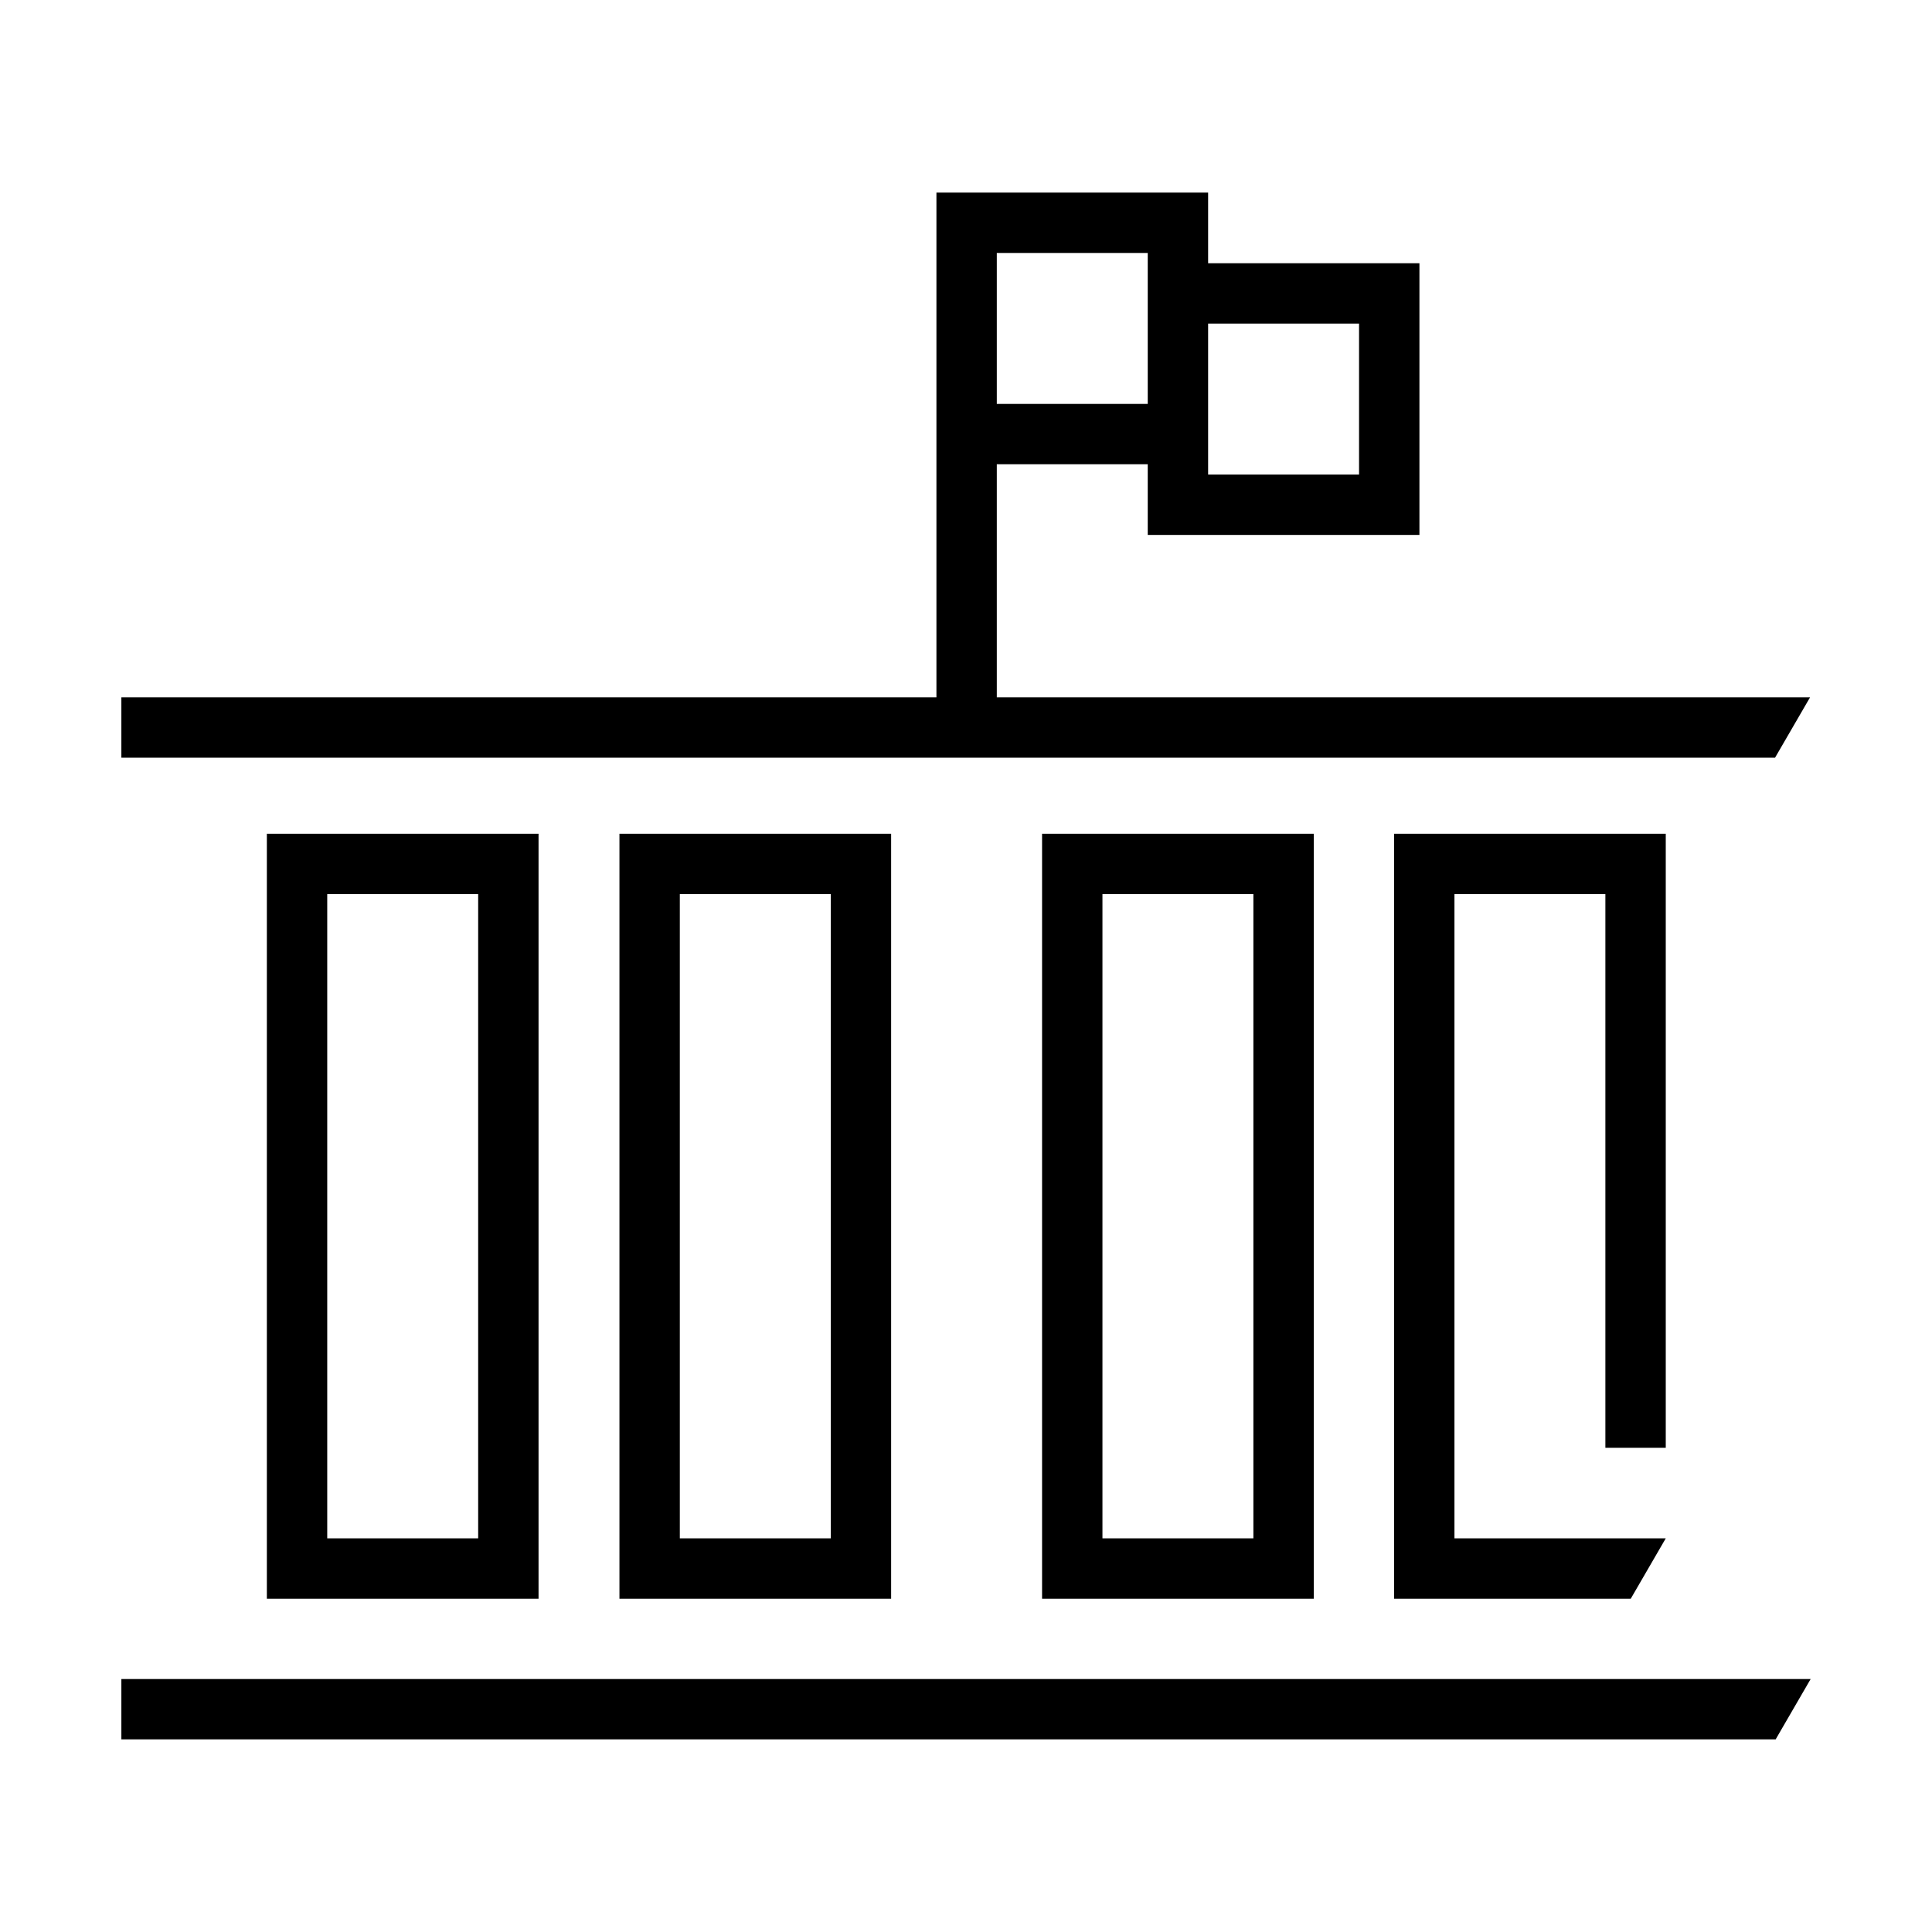
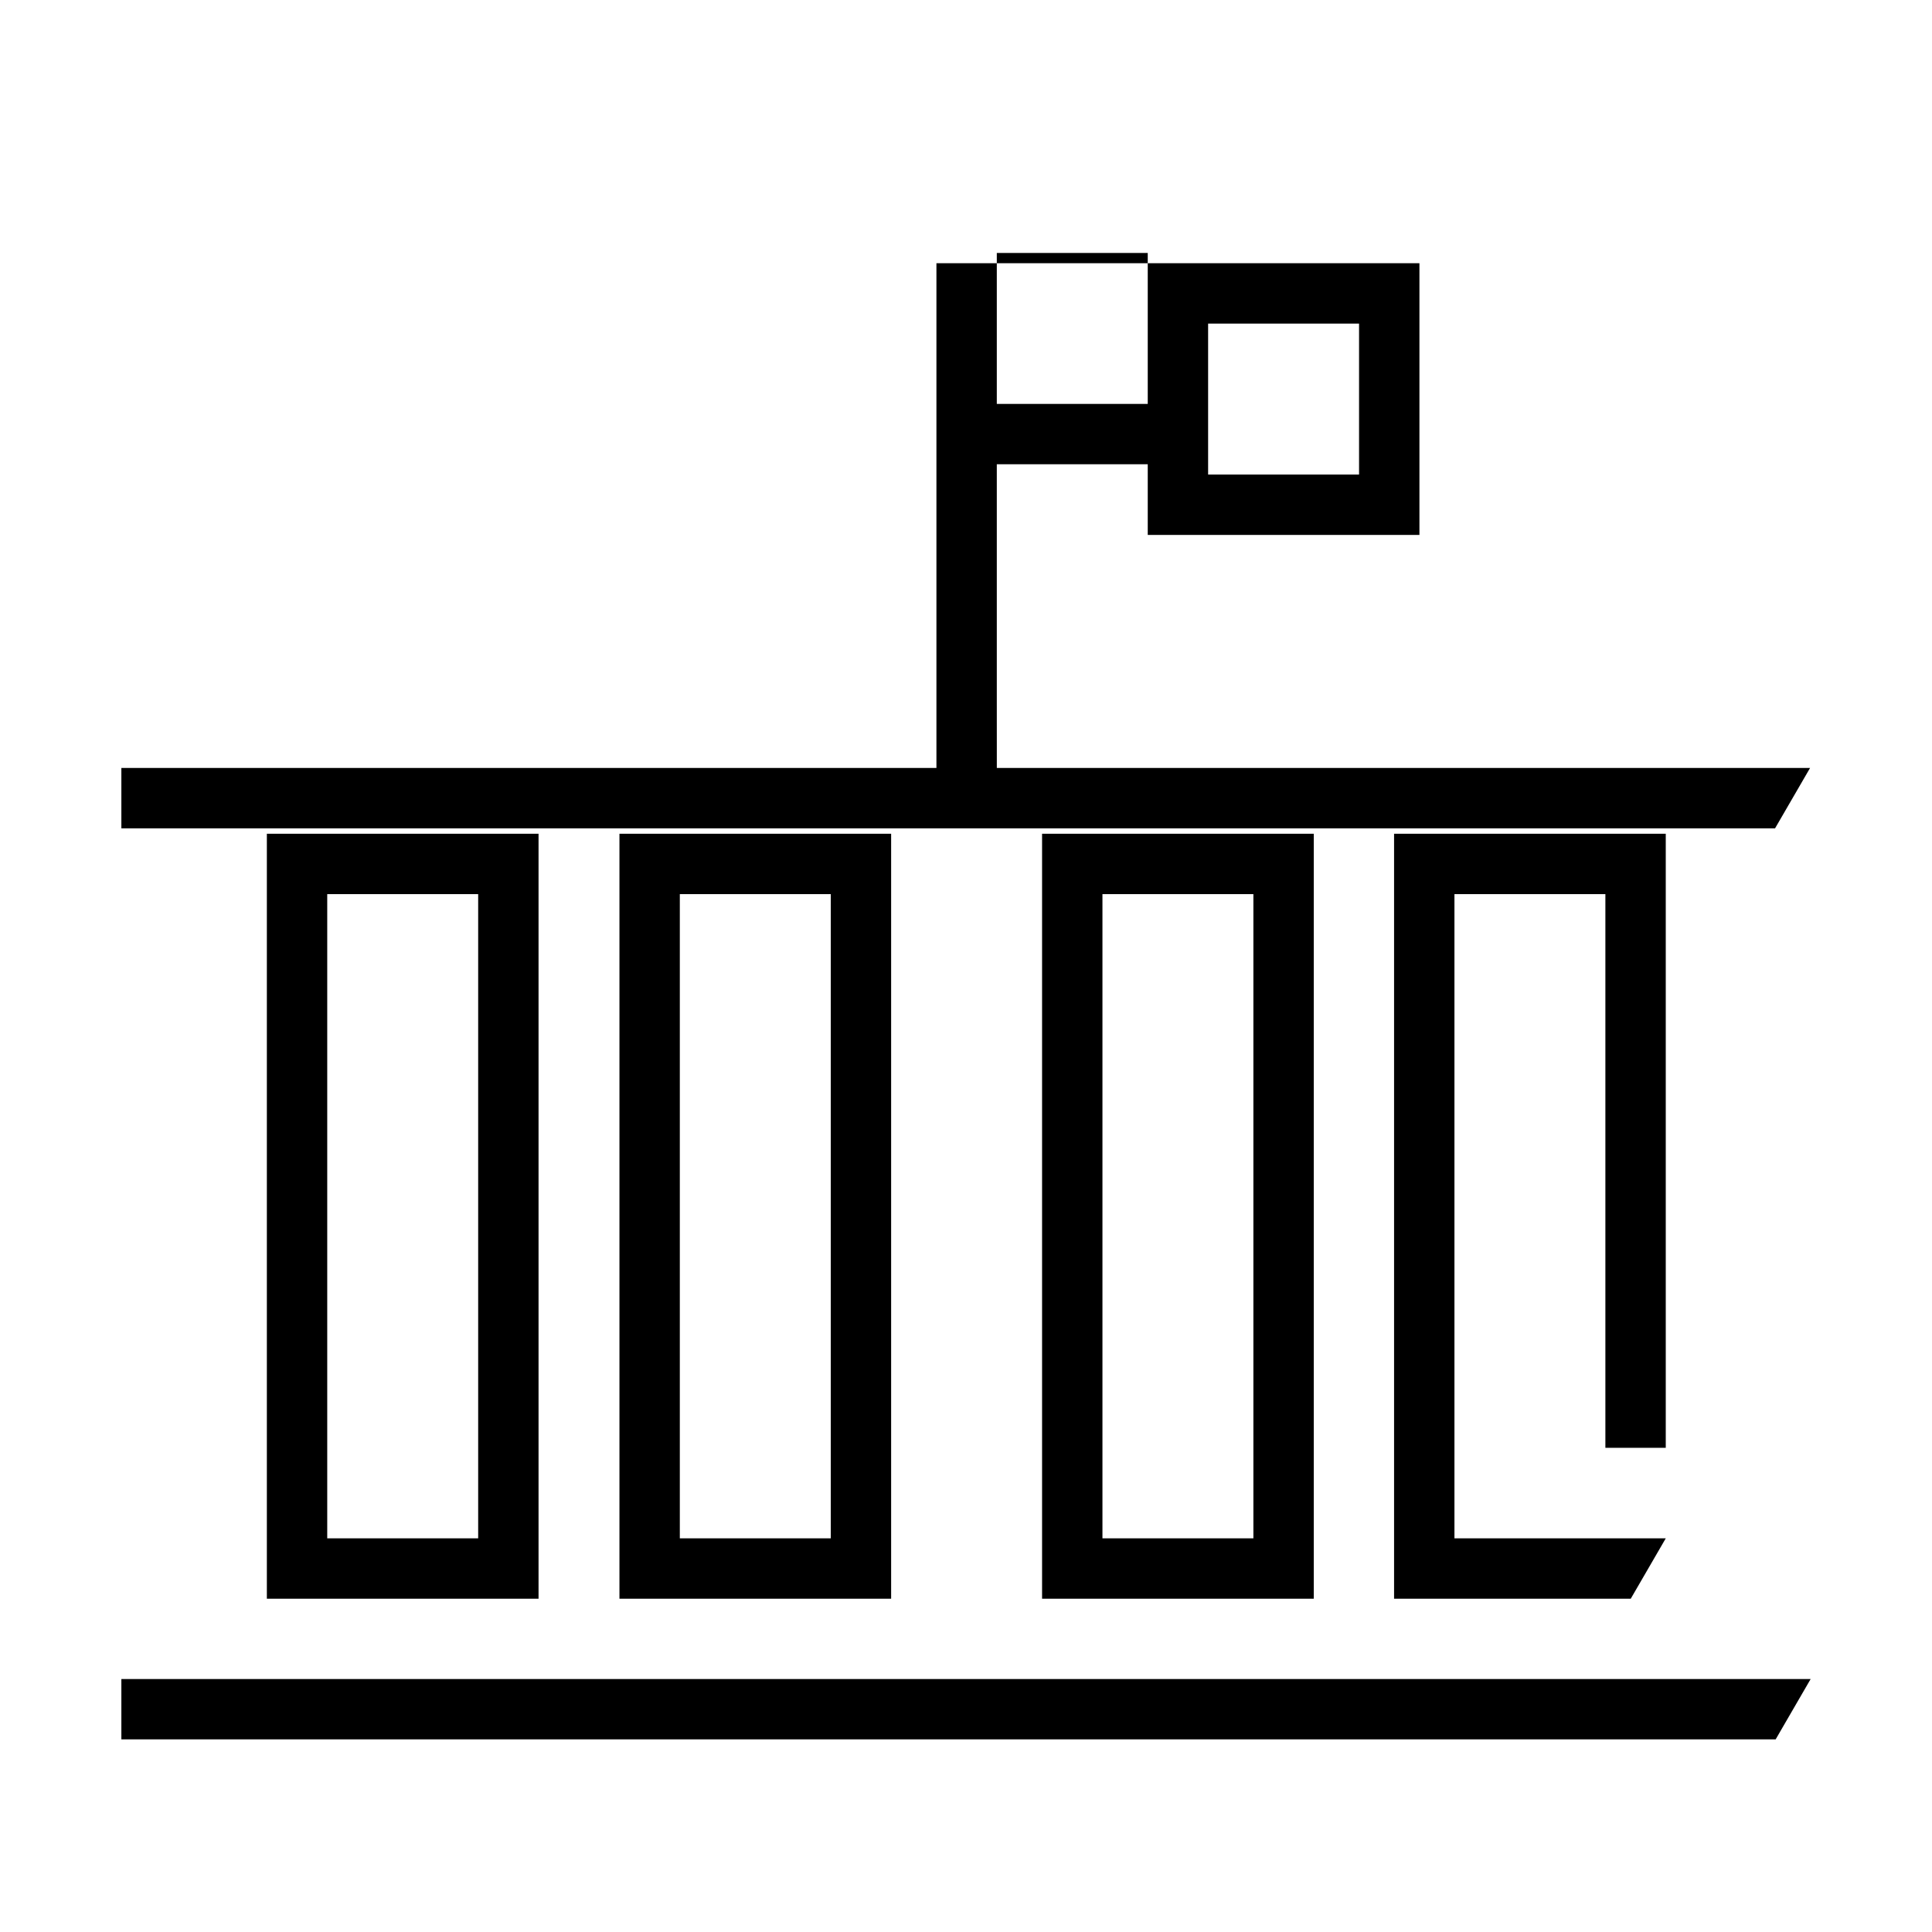
<svg xmlns="http://www.w3.org/2000/svg" id="Gradient" width="132" height="132" viewBox="0 0 72 72">
-   <path d="M62.078,53.955v-22.883h-10.125v28.508h8.82l1.305-2.25h-7.875v-24.008h5.625v20.633h2.25ZM38.835,31.072v28.508h10.125v-28.508h-10.125ZM46.71,57.33h-5.625v-24.008h5.625v24.008ZM23.085,31.072v28.508h10.125v-28.508h-10.125ZM30.96,57.33h-5.625v-24.008h5.625v24.008ZM9.945,31.072v28.508h10.125v-28.508h-10.125ZM17.82,57.33h-5.625v-24.008h5.625v24.008ZM4.523,62.572v2.25h61.65l1.305-2.25H4.523ZM37.148,25.987v-8.685h5.625v2.633h10.125v-10.125h-7.875v-2.633h-10.125v18.81H4.523v2.25h61.628l1.305-2.25h-30.307ZM45.023,12.06h5.625v5.625h-5.625v-5.625ZM37.148,9.428h5.625v5.625h-5.625v-5.625Z" />
+   <path d="M62.078,53.955v-22.883h-10.125v28.508h8.82l1.305-2.25h-7.875v-24.008h5.625v20.633h2.25ZM38.835,31.072v28.508h10.125v-28.508h-10.125ZM46.71,57.33h-5.625v-24.008h5.625v24.008ZM23.085,31.072v28.508h10.125v-28.508h-10.125ZM30.96,57.33h-5.625v-24.008h5.625v24.008ZM9.945,31.072v28.508h10.125v-28.508h-10.125ZM17.82,57.33h-5.625v-24.008h5.625v24.008ZM4.523,62.572v2.25h61.65l1.305-2.25H4.523ZM37.148,25.987v-8.685h5.625v2.633h10.125v-10.125h-7.875h-10.125v18.81H4.523v2.25h61.628l1.305-2.25h-30.307ZM45.023,12.06h5.625v5.625h-5.625v-5.625ZM37.148,9.428h5.625v5.625h-5.625v-5.625Z" />
</svg>